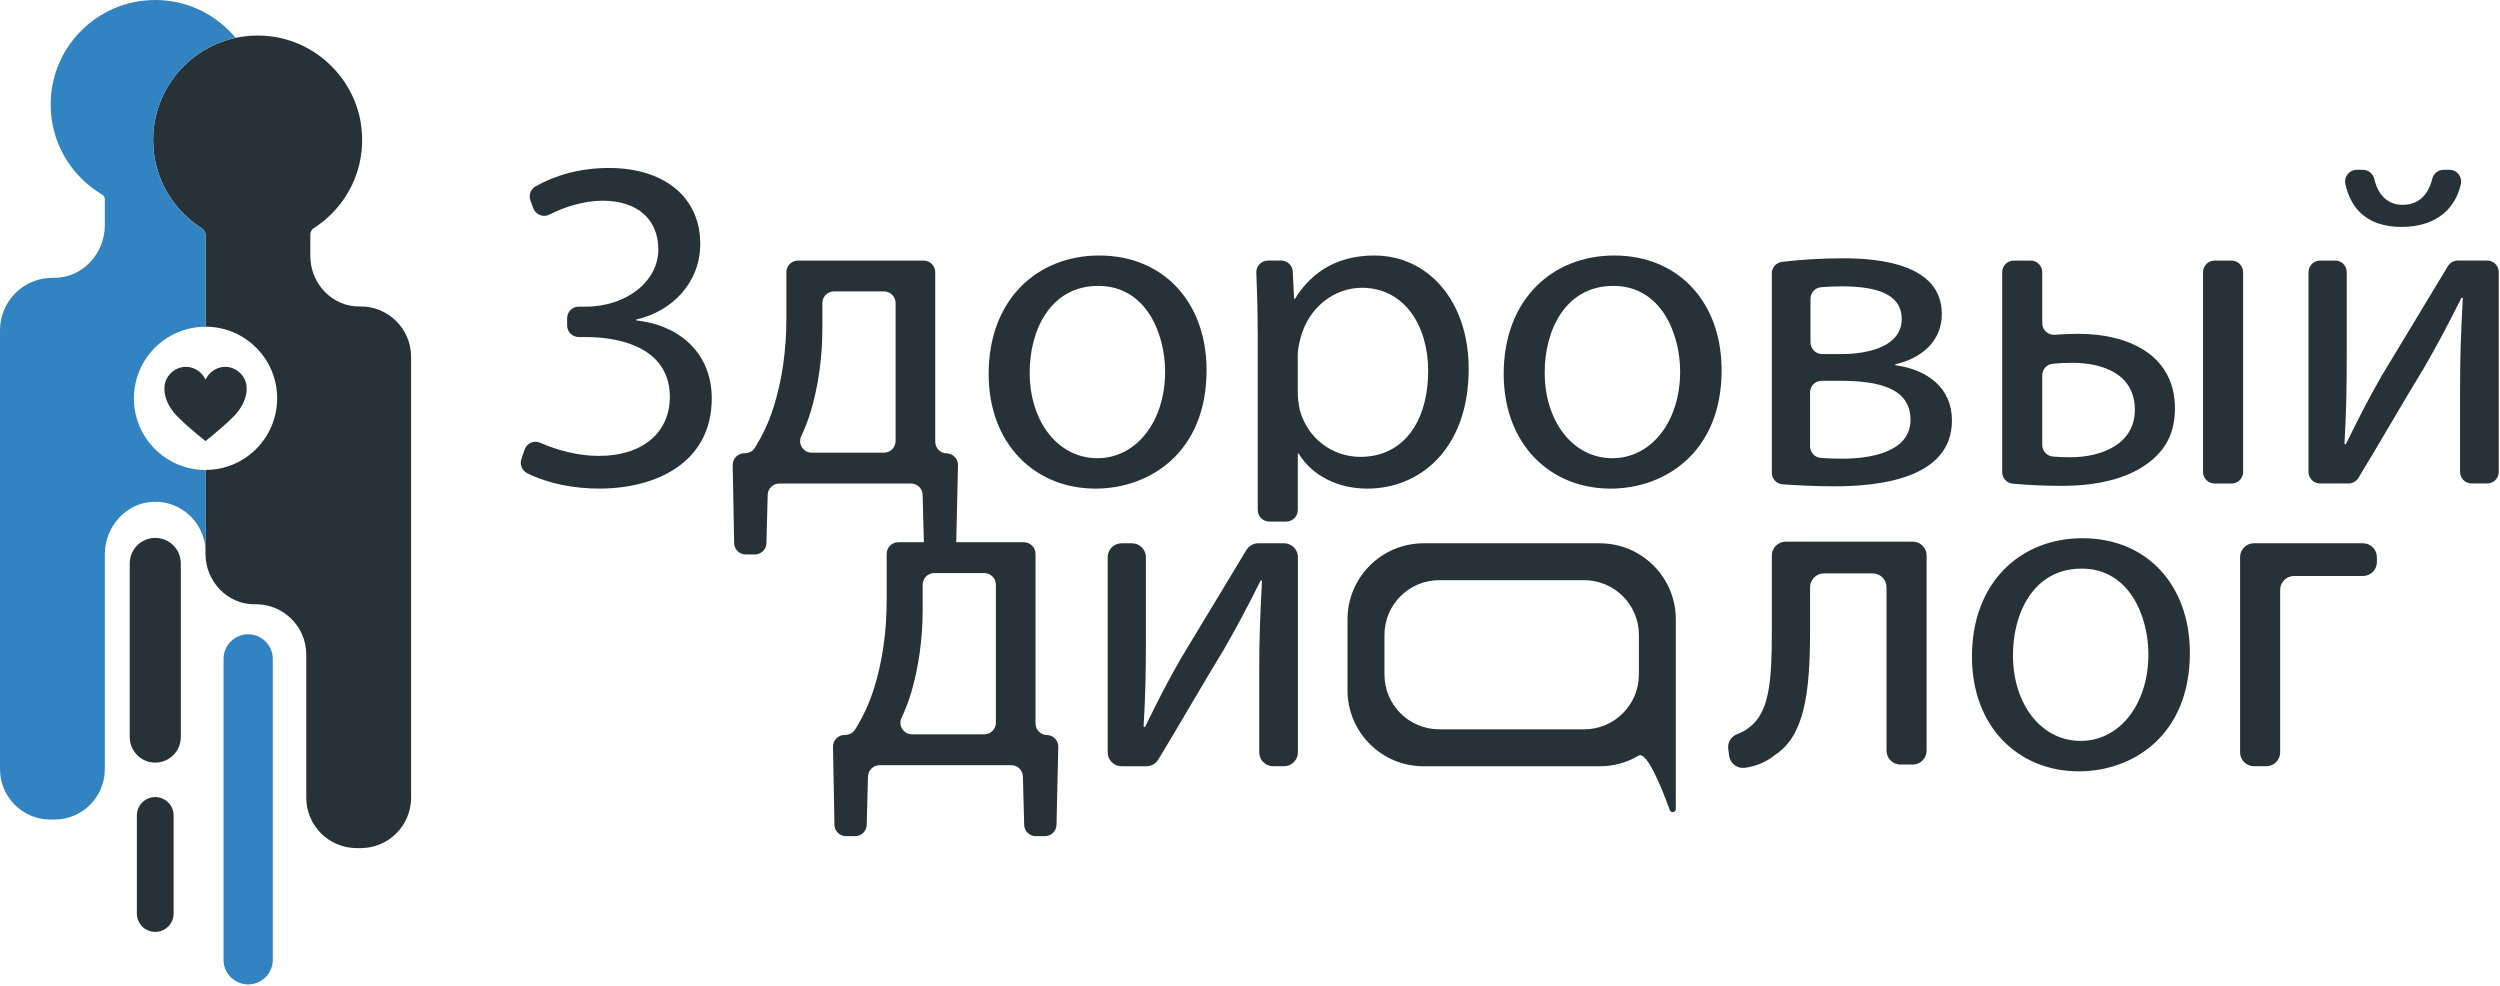
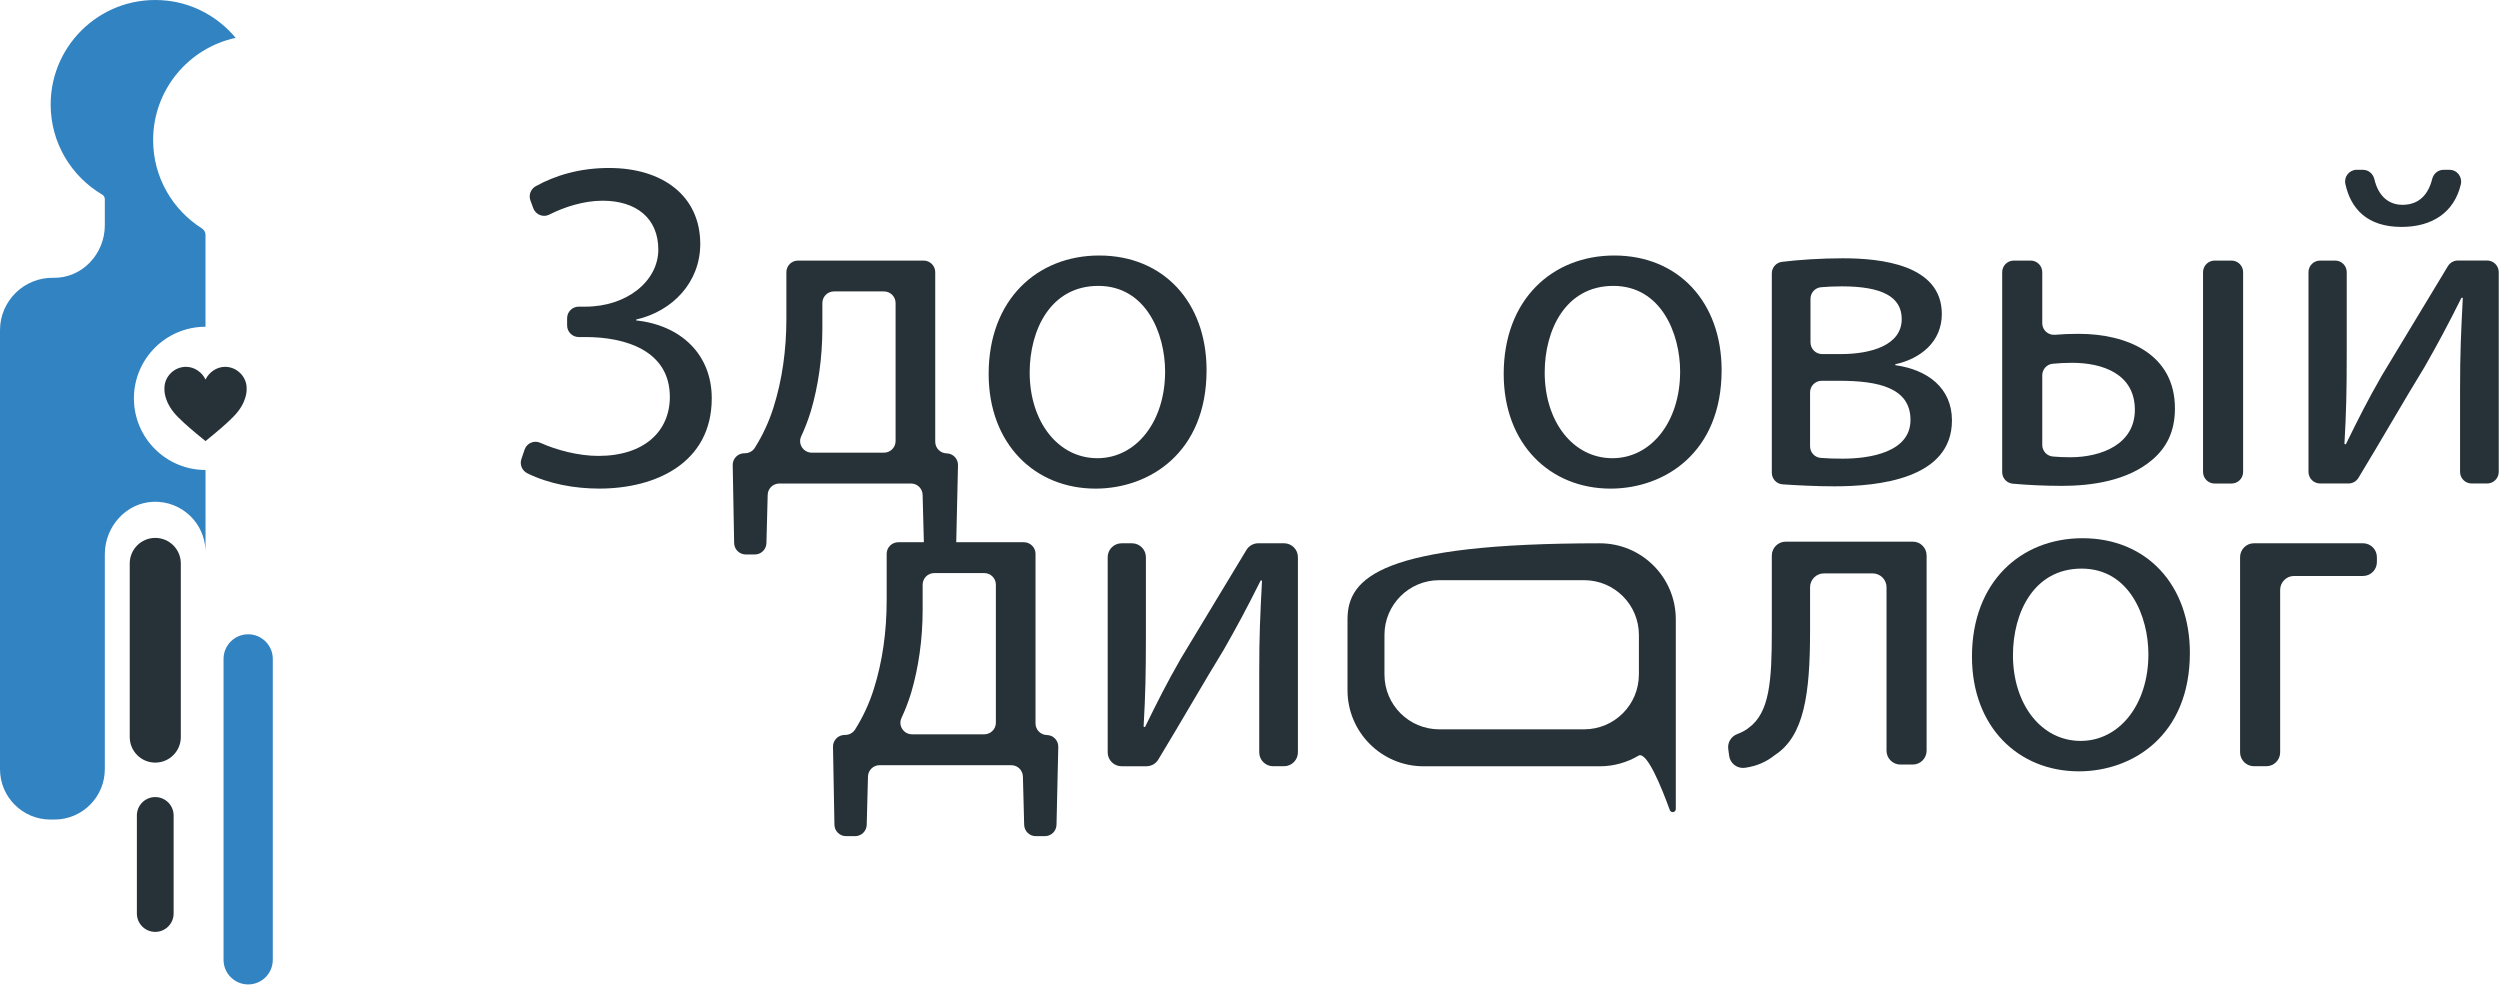
<svg xmlns="http://www.w3.org/2000/svg" width="872" height="344" viewBox="0 0 872 344" fill="none">
  <g clip-path="url(#clip0_7442_69)">
    <path d="M77.97 334.78C77.97 339.52 81.82 343.37 86.56 343.37C91.3 343.37 95.15 339.52 95.15 334.78V229.83C95.15 225.09 91.3 221.24 86.56 221.24C81.81 221.24 77.97 225.09 77.97 229.83V334.78Z" fill="#3283C2" />
    <path d="M45.25 257.09C45.25 262.01 49.24 266 54.16 266C59.08 266 63.07 262.01 63.07 257.09V196.53C63.07 191.61 59.08 187.62 54.16 187.62C49.24 187.62 45.25 191.61 45.25 196.53V257.09Z" fill="#263238" />
    <path d="M47.74 318.63C47.74 322.17 50.61 325.04 54.15 325.04C57.69 325.04 60.56 322.17 60.56 318.63V284.43C60.56 280.89 57.69 278.02 54.15 278.02C50.61 278.02 47.74 280.89 47.74 284.43V318.63Z" fill="#263238" />
    <path d="M86.02 135.69C86.02 135.59 86.03 135.49 86.03 135.39C86.03 131.41 82.67 127.95 78.52 127.95C75.49 127.95 72.88 129.9 71.69 132.39C70.5 129.9 67.9 127.95 64.86 127.95C60.71 127.95 57.35 131.4 57.35 135.39C57.35 135.49 57.35 135.59 57.36 135.69C57.36 135.69 56.94 140.42 62.2 145.59C64.59 147.99 67.27 150.27 71.68 153.85C76.09 150.27 78.77 147.99 81.16 145.59C86.44 140.43 86.02 135.69 86.02 135.69Z" fill="#263238" />
-     <path d="M125.48 106.89C115.9 107.07 108.24 98.89 108.24 89.31V81.78C108.24 80.86 108.72 80.03 109.5 79.54C120.75 72.33 127.81 59.13 126.06 44.41C124.1 27.84 110.63 14.48 94.05 12.63C72.04 10.18 53.41 27.34 53.41 48.85C53.41 61.82 60.2 73.19 70.41 79.65C71.19 80.14 71.68 80.98 71.68 81.91V113.95H71.69C85.49 113.95 96.67 125.14 96.67 138.93C96.67 152.73 85.48 163.91 71.69 163.91H71.68V193.18C71.68 202.76 79.34 210.94 88.92 210.76C98.78 210.58 106.83 218.52 106.83 228.33V278.24C106.83 287.95 114.7 295.82 124.41 295.82H125.81C135.52 295.82 143.39 287.95 143.39 278.24V124.44C143.39 114.65 135.34 106.71 125.48 106.89Z" fill="#263238" />
    <path d="M46.71 138.95C46.71 125.16 57.89 113.97 71.68 113.97V81.92C71.68 80.99 71.19 80.16 70.41 79.66C60.2 73.2 53.41 61.84 53.41 48.86C53.41 31.36 65.75 16.74 82.2 13.21C76.32 6.15 67.84 1.3 58.34 0.24C36.32 -2.23 17.67 14.94 17.67 36.46C17.67 49.84 24.89 61.53 35.64 67.87C36.2 68.2 36.56 68.79 36.56 69.45V78.62C36.56 88.58 28.59 97.09 18.63 96.9C8.37 96.71 0 104.97 0 115.18V268.28C0 277.99 7.87 285.86 17.58 285.86H18.98C28.69 285.86 36.56 277.99 36.56 268.28V193.32C36.56 183.7 43.98 175.31 53.6 175.02C63.39 174.73 71.43 182.46 71.69 192.12V163.93C57.89 163.93 46.71 152.74 46.71 138.95Z" fill="#3283C2" />
    <path d="M185.02 69.95C184.31 68.06 185.1 65.93 186.87 64.95C193.77 61.13 202.25 58.59 212.43 58.59C231.23 58.59 244.25 68.39 244.25 85.1C244.25 98.44 234.61 108.56 221.91 111.45V111.77C237.17 113.38 248.26 123.34 248.26 138.92C248.26 161.42 228.81 170.42 209.05 170.42C200.48 170.42 191.55 168.82 183.96 165.1C182.11 164.19 181.2 162.07 181.86 160.12L182.97 156.84C183.73 154.58 186.25 153.47 188.43 154.44C194.13 156.98 201.69 159.02 208.73 159.02C224.8 159.02 233.64 150.34 233.64 138.45C233.64 122.22 218.05 117.56 204.23 117.56H201.86C199.62 117.56 197.81 115.75 197.81 113.51V111.01C197.81 108.77 199.62 106.96 201.86 106.96H204.23C218.53 106.96 229.62 98.12 229.62 87.04C229.62 76.11 221.91 70.01 210.18 70.01C203.67 70.01 196.95 72.14 191.56 74.87C189.44 75.95 186.85 74.87 186.01 72.64L185.02 69.95Z" fill="#263238" />
    <path d="M326.21 94.94V154.08C326.21 156.29 327.98 158.09 330.18 158.13C332.42 158.17 334.2 160.03 334.15 162.27L333.53 189.44C333.48 191.64 331.68 193.4 329.48 193.4H326.3C324.1 193.4 322.31 191.65 322.25 189.45L321.81 172.6C321.75 170.4 319.96 168.65 317.76 168.65H271.82C269.62 168.65 267.83 170.4 267.77 172.6L267.33 189.45C267.27 191.65 265.48 193.4 263.28 193.4H260.12C257.91 193.4 256.11 191.63 256.07 189.42L255.57 162.23C255.53 160 257.3 158.16 259.52 158.1L259.92 158.09C261.27 158.06 262.54 157.37 263.26 156.23C266.06 151.78 268.23 147.08 269.79 142.13C272.84 132.49 274.29 122.04 274.29 111.12V94.94C274.29 92.7 276.1 90.89 278.34 90.89H322.14C324.39 90.88 326.21 92.7 326.21 94.94ZM286.84 114.51C286.84 124.79 285.39 134.76 282.82 143.43C281.88 146.52 280.73 149.45 279.45 152.21C278.22 154.87 280.23 157.89 283.15 157.89H308.33C310.57 157.89 312.38 156.08 312.38 153.84V105.7C312.38 103.46 310.57 101.65 308.33 101.65H290.89C288.65 101.65 286.84 103.46 286.84 105.7V114.51Z" fill="#263238" />
    <path d="M420.85 129.13C420.85 157.89 400.93 170.43 382.12 170.43C361.07 170.43 344.84 155 344.84 130.42C344.84 104.39 361.87 89.12 383.41 89.12C405.75 89.12 420.85 105.35 420.85 129.13ZM359.15 129.93C359.15 146.96 368.95 159.82 382.77 159.82C396.27 159.82 406.39 147.12 406.39 129.61C406.39 116.43 399.8 99.72 383.09 99.72C366.38 99.72 359.15 115.15 359.15 129.93Z" fill="#263238" />
-     <path d="M438.68 116.27C438.68 108.16 438.47 101.33 438.21 95.08C438.12 92.78 439.96 90.88 442.26 90.88H446.87C449.03 90.88 450.81 92.58 450.92 94.74L451.38 104.22H451.7C457.48 94.74 466.64 89.12 479.34 89.12C498.14 89.12 512.28 105.03 512.28 128.65C512.28 156.61 495.25 170.43 476.93 170.43C466.65 170.43 457.65 165.93 452.99 158.22H452.67V177.88C452.67 180.12 450.86 181.93 448.62 181.93H442.75C440.51 181.93 438.7 180.12 438.7 177.88V116.27H438.68ZM452.66 137C452.66 138.99 452.95 140.83 453.26 142.53C453.29 142.71 453.33 142.88 453.38 143.06C456.03 152.72 464.49 159.35 474.52 159.35C489.46 159.35 498.14 147.13 498.14 129.3C498.14 113.71 489.94 100.38 475 100.38C465.36 100.38 456.36 107.29 453.63 117.9C453.15 119.67 452.66 121.76 452.66 123.68V137Z" fill="#263238" />
    <path d="M600.5 129.13C600.5 157.89 580.58 170.43 561.77 170.43C540.72 170.43 524.49 155 524.49 130.42C524.49 104.39 541.52 89.12 563.06 89.12C585.39 89.12 600.5 105.35 600.5 129.13ZM538.79 129.93C538.79 146.96 548.59 159.82 562.41 159.82C575.91 159.82 586.03 147.12 586.03 129.61C586.03 116.43 579.44 99.72 562.73 99.72C546.02 99.72 538.79 115.15 538.79 129.93Z" fill="#263238" />
    <path d="M618.01 95.35C618.01 93.3 619.53 91.58 621.56 91.33C627.26 90.62 635.33 90.09 642.76 90.09C655.78 90.09 677.31 92.18 677.31 109.54C677.31 119.18 669.92 125.13 661.08 127.05V127.37C672.49 128.98 680.84 135.4 680.84 146.65C680.84 167.06 655.13 169.63 639.86 169.63C633.26 169.63 626.48 169.26 621.77 168.94C619.65 168.8 618.01 167.03 618.01 164.9V95.35ZM631.35 155.68C631.35 157.8 632.98 159.56 635.1 159.72C637.48 159.91 639.76 159.98 642.76 159.98C652.24 159.98 666.38 157.73 666.38 146.48C666.38 135.23 655.13 132.82 641.63 132.82H635.4C633.16 132.82 631.35 134.63 631.35 136.87V155.68ZM631.51 119.45C631.51 121.69 633.32 123.5 635.56 123.5H642.11C652.56 123.5 663.32 120.45 663.32 111.29C663.32 103.58 656.57 99.88 642.43 99.88C639.51 99.88 637.29 100.01 635.21 100.18C633.11 100.35 631.5 102.11 631.5 104.22V119.45H631.51Z" fill="#263238" />
    <path d="M712.34 94.94V112.74C712.34 115.14 714.41 116.99 716.8 116.77C719.21 116.55 722.01 116.44 725.03 116.44C741.74 116.44 758.62 123.35 758.62 142.47C758.62 150.67 755.57 156.29 750.59 160.47C742.07 167.7 729.54 169.47 719.25 169.47C712.97 169.47 707.1 169.16 702.04 168.71C699.95 168.52 698.36 166.77 698.36 164.67V94.94C698.36 92.7 700.17 90.89 702.41 90.89H708.29C710.52 90.88 712.34 92.7 712.34 94.94ZM712.34 155.2C712.34 157.32 713.97 159.07 716.08 159.24C717.86 159.39 719.84 159.49 722.14 159.49C732.91 159.49 744.64 154.99 744.64 142.94C744.64 130.41 733.39 126.55 722.79 126.55C720.31 126.55 718.01 126.67 715.93 126.88C713.88 127.09 712.34 128.85 712.34 130.91V155.2ZM782.4 94.94V164.61C782.4 166.85 780.59 168.66 778.35 168.66H772.47C770.23 168.66 768.42 166.85 768.42 164.61V94.94C768.42 92.7 770.23 90.89 772.47 90.89H778.35C780.58 90.88 782.4 92.7 782.4 94.94Z" fill="#263238" />
    <path d="M814.49 90.88C816.73 90.88 818.54 92.69 818.54 94.93V123.66C818.54 136.03 818.38 143.75 817.74 154.83L818.22 154.99C822.88 145.51 825.61 140.04 830.75 131.04L853.83 92.83C854.56 91.62 855.88 90.87 857.3 90.87H867.51C869.75 90.87 871.56 92.68 871.56 94.92V164.59C871.56 166.83 869.75 168.64 867.51 168.64H862.12C859.88 168.64 858.07 166.83 858.07 164.59V135.7C858.07 123 858.39 116.42 859.03 103.88H858.55C853.57 113.85 850.19 120.11 845.69 127.99C838.65 139.47 830.58 153.58 822.61 166.7C821.87 167.91 820.56 168.64 819.15 168.64H809.25C807.01 168.64 805.2 166.83 805.2 164.59V94.94C805.2 92.7 807.01 90.89 809.25 90.89H814.49V90.88ZM824.21 59.23C826.16 59.23 827.75 60.64 828.19 62.53C829.4 67.76 832.64 71.44 837.99 71.44C843.81 71.44 847.01 67.79 848.35 62.42C848.81 60.57 850.4 59.23 852.3 59.23H854.4C857.06 59.23 858.95 61.75 858.33 64.33C856 74.14 848.32 79.15 837.66 79.15C825.69 79.15 819.94 72.82 818.06 64.15C817.51 61.62 819.45 59.22 822.03 59.22H824.21V59.23Z" fill="#263238" />
    <path d="M361.19 193.19V252.33C361.19 254.54 362.96 256.34 365.16 256.38C367.4 256.42 369.18 258.28 369.13 260.52L368.51 287.69C368.46 289.89 366.66 291.65 364.46 291.65H361.28C359.08 291.65 357.29 289.9 357.23 287.7L356.79 270.85C356.73 268.65 354.94 266.9 352.74 266.9H306.8C304.6 266.9 302.81 268.65 302.75 270.85L302.31 287.7C302.25 289.9 300.46 291.65 298.26 291.65H295.1C292.89 291.65 291.09 289.88 291.05 287.67L290.55 260.48C290.51 258.25 292.28 256.41 294.5 256.35L294.9 256.34C296.25 256.31 297.52 255.62 298.24 254.48C301.04 250.03 303.21 245.33 304.77 240.38C307.82 230.74 309.27 220.29 309.27 209.37V193.18C309.27 190.94 311.08 189.13 313.32 189.13H357.12C359.37 189.13 361.19 190.95 361.19 193.19ZM321.82 212.75C321.82 223.03 320.37 233 317.8 241.67C316.86 244.76 315.71 247.69 314.43 250.45C313.2 253.11 315.21 256.13 318.13 256.13H343.31C345.55 256.13 347.36 254.32 347.36 252.08V203.94C347.36 201.7 345.55 199.89 343.31 199.89H325.87C323.63 199.89 321.82 201.7 321.82 203.94V212.75Z" fill="#263238" />
    <path d="M394.85 189.5C397.52 189.5 399.69 191.67 399.69 194.34V222.28C399.69 234.65 399.53 242.37 398.89 253.45L399.37 253.61C404.03 244.13 406.76 238.66 411.9 229.66L434.75 191.83C435.63 190.38 437.2 189.49 438.89 189.49H447.87C450.54 189.49 452.71 191.66 452.71 194.33V262.42C452.71 265.09 450.54 267.26 447.87 267.26H444.06C441.39 267.26 439.22 265.09 439.22 262.42V234.32C439.22 221.62 439.54 215.04 440.19 202.5H439.71C434.73 212.47 431.35 218.73 426.85 226.61C419.88 237.98 411.9 251.93 404 264.95C403.12 266.4 401.55 267.27 399.86 267.27H391.2C388.53 267.27 386.36 265.1 386.36 262.43V194.34C386.36 191.67 388.53 189.5 391.2 189.5H394.85Z" fill="#263238" />
    <path d="M763.83 227.74C763.83 256.5 743.91 269.04 725.1 269.04C704.05 269.04 687.82 253.61 687.82 229.03C687.82 203 704.85 187.73 726.39 187.73C748.72 187.73 763.83 203.96 763.83 227.74ZM702.12 228.54C702.12 245.57 711.92 258.43 725.74 258.43C739.24 258.43 749.36 245.73 749.36 228.22C749.36 215.04 742.77 198.33 726.06 198.33C709.35 198.33 702.12 213.76 702.12 228.54Z" fill="#263238" />
    <path d="M829.06 194.34V196.06C829.06 198.73 826.89 200.9 824.22 200.9H800.16C797.49 200.9 795.32 203.07 795.32 205.74V262.42C795.32 265.09 793.15 267.26 790.48 267.26H786.18C783.51 267.26 781.34 265.09 781.34 262.42V194.33C781.34 191.66 783.51 189.49 786.18 189.49H824.22C826.9 189.5 829.06 191.66 829.06 194.34Z" fill="#263238" />
-     <path d="M557.99 189.5H496.54C481.89 189.5 470.01 201.38 470.01 216.03V240.75C470.01 255.4 481.89 267.28 496.54 267.28H557.99C562.93 267.28 567.55 265.93 571.51 263.58C574.39 261.87 579.55 274.62 582.43 282.56C582.84 283.69 584.52 283.39 584.52 282.18V240.75V216.03C584.52 201.37 572.64 189.5 557.99 189.5ZM571.64 235.29C571.64 245.84 563.09 254.39 552.54 254.39H502C491.45 254.39 482.9 245.84 482.9 235.29V221.47C482.9 210.92 491.45 202.37 502 202.37H552.55C563.1 202.37 571.65 210.92 571.65 221.47V235.29H571.64Z" fill="#263238" />
+     <path d="M557.99 189.5C481.89 189.5 470.01 201.38 470.01 216.03V240.75C470.01 255.4 481.89 267.28 496.54 267.28H557.99C562.93 267.28 567.55 265.93 571.51 263.58C574.39 261.87 579.55 274.62 582.43 282.56C582.84 283.69 584.52 283.39 584.52 282.18V240.75V216.03C584.52 201.37 572.64 189.5 557.99 189.5ZM571.64 235.29C571.64 245.84 563.09 254.39 552.54 254.39H502C491.45 254.39 482.9 245.84 482.9 235.29V221.47C482.9 210.92 491.45 202.37 502 202.37H552.55C563.1 202.37 571.65 210.92 571.65 221.47V235.29H571.64Z" fill="#263238" />
    <path d="M672 193.75V261.84C672 264.51 669.83 266.68 667.16 266.68H662.86C660.19 266.68 658.02 264.51 658.02 261.84V204.84C658.02 202.17 655.85 200 653.18 200H636.19C633.52 200 631.35 202.17 631.35 204.84V220.25C631.35 242.1 629.26 256.73 619.14 263.32C616.25 265.61 613.09 267.17 608.64 267.81C605.97 268.19 603.48 266.31 603.13 263.63L602.81 261.21C602.52 258.96 603.84 256.84 605.97 256.04C607.49 255.47 608.91 254.73 609.98 253.84C617.21 248.54 618.01 237.61 618.01 220.26V193.77C618.01 191.1 620.18 188.93 622.85 188.93H667.16C669.83 188.91 672 191.08 672 193.75Z" fill="#263238" />
  </g>
  <defs>
    <clipPath id="clip0_7442_69">
      <rect width="871.57" height="343.37" fill="white" />
    </clipPath>
  </defs>
</svg>